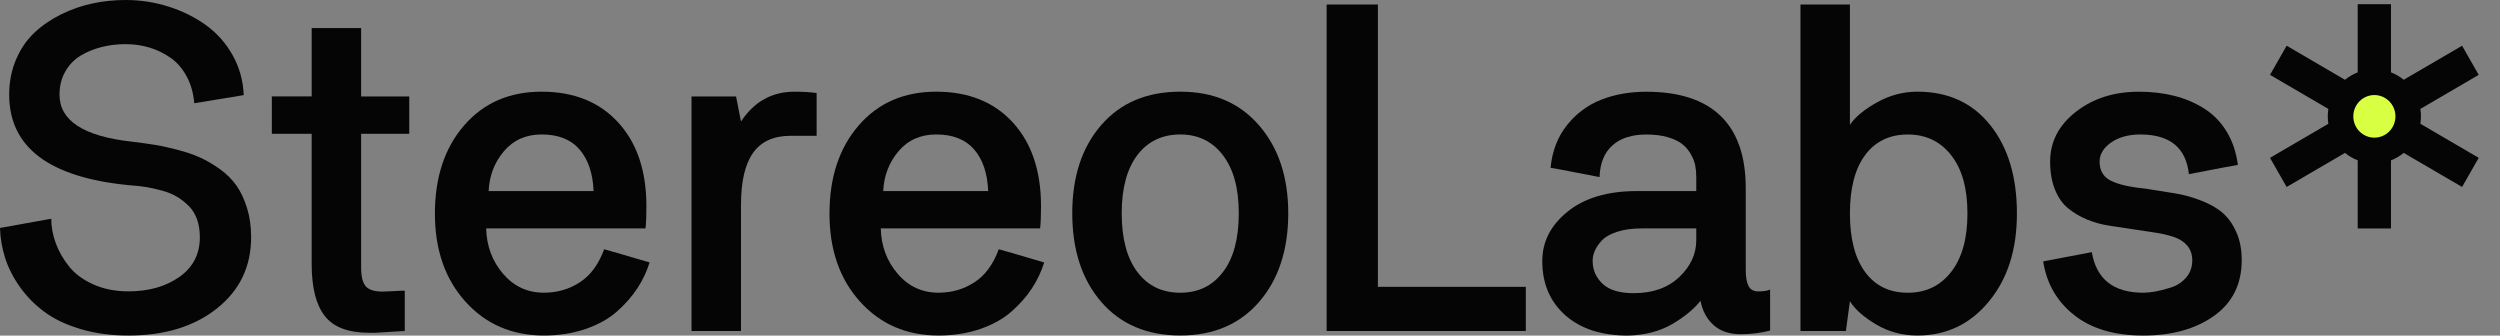
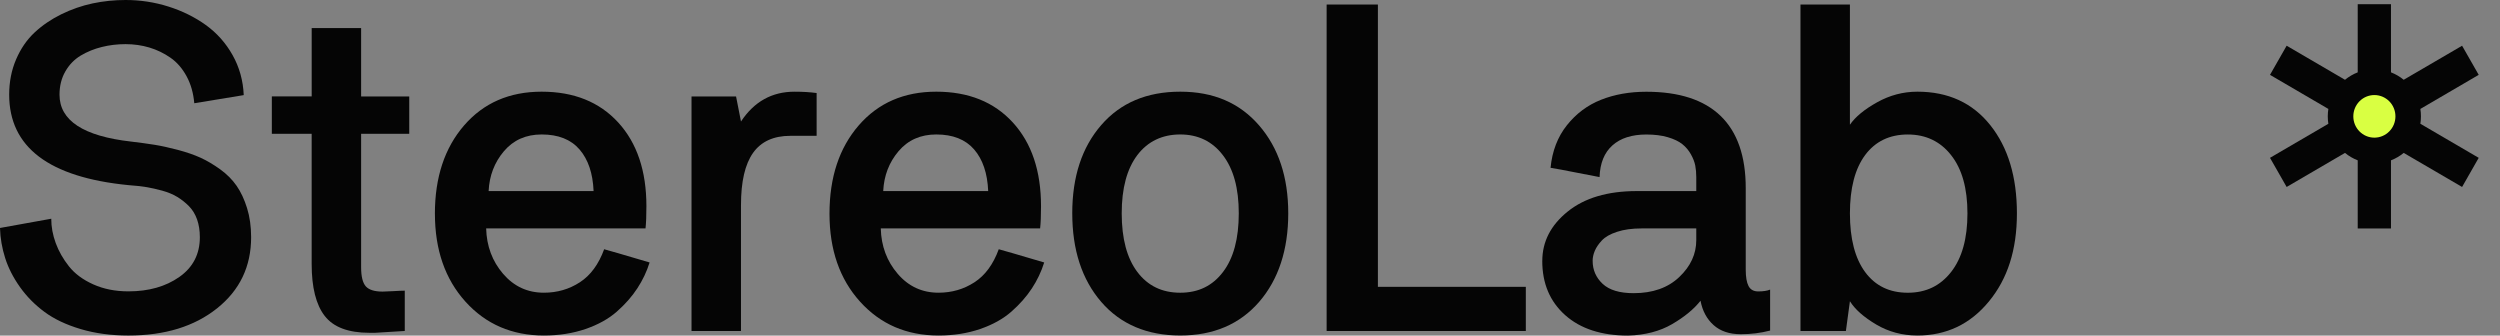
<svg xmlns="http://www.w3.org/2000/svg" fill="none" viewBox="0 0 149 20" height="20" width="149">
  <rect x="0" y="0" width="149" height="20" fill="#808080" stroke="none" />
  <path fill="#050505" d="M0 13.587L3.055 13.036C3.055 13.52 3.143 14.004 3.321 14.488C3.499 14.973 3.761 15.434 4.108 15.872C4.455 16.311 4.937 16.67 5.555 16.947C6.173 17.226 6.874 17.365 7.656 17.365C8.865 17.365 9.877 17.078 10.691 16.505C11.504 15.932 11.911 15.143 11.911 14.139C11.911 13.745 11.855 13.391 11.745 13.076C11.633 12.763 11.472 12.499 11.258 12.284C11.045 12.069 10.811 11.885 10.558 11.732C10.304 11.58 10.007 11.457 9.665 11.362C9.322 11.268 8.998 11.196 8.69 11.147C8.383 11.099 8.039 11.06 7.656 11.034C2.917 10.568 0.547 8.77 0.547 5.642C0.547 4.878 0.685 4.175 0.961 3.536C1.236 2.897 1.603 2.364 2.061 1.937C2.519 1.51 3.051 1.147 3.655 0.85C4.26 0.554 4.882 0.338 5.522 0.202C6.163 0.067 6.816 0 7.483 0C8.36 0 9.212 0.13 10.039 0.391C10.866 0.652 11.608 1.019 12.266 1.491C12.924 1.964 13.456 2.562 13.863 3.286C14.269 4.011 14.491 4.805 14.526 5.669L11.579 6.153C11.526 5.544 11.372 5.006 11.118 4.54C10.864 4.074 10.545 3.706 10.157 3.438C9.77 3.169 9.352 2.968 8.903 2.833C8.454 2.699 7.981 2.631 7.482 2.631C6.984 2.631 6.522 2.688 6.069 2.8C5.615 2.912 5.197 3.082 4.814 3.31C4.432 3.539 4.125 3.855 3.894 4.258C3.662 4.662 3.547 5.123 3.547 5.642C3.547 7.184 4.969 8.116 7.815 8.438C8.339 8.501 8.801 8.564 9.198 8.627C9.595 8.69 10.058 8.79 10.585 8.929C11.112 9.069 11.567 9.225 11.952 9.4C12.335 9.575 12.727 9.806 13.124 10.093C13.521 10.38 13.847 10.707 14.102 11.075C14.357 11.442 14.564 11.886 14.725 12.405C14.886 12.925 14.967 13.503 14.967 14.139C14.967 15.884 14.291 17.296 12.938 18.376C11.586 19.456 9.826 19.997 7.656 19.997C6.616 19.997 5.665 19.869 4.802 19.611C3.939 19.353 3.221 19.013 2.648 18.587C2.074 18.162 1.587 17.668 1.187 17.104C0.787 16.54 0.493 15.964 0.307 15.376C0.12 14.79 0.017 14.193 0 13.588L0 13.587Z" />
  <path fill="#050505" d="M16.201 7.974V5.747H18.576V1.673H21.523V5.748H24.391V7.975H21.523V15.929C21.523 16.481 21.617 16.86 21.803 17.068C21.99 17.275 22.324 17.379 22.803 17.379C22.937 17.379 23.151 17.37 23.444 17.352C23.737 17.334 23.964 17.324 24.124 17.324V19.726L22.363 19.834H22.016C20.762 19.834 19.875 19.501 19.355 18.832C18.834 18.164 18.575 17.131 18.575 15.732V7.974H16.2H16.201Z" />
  <path fill="#050505" d="M25.92 12.737C25.92 10.569 26.5 8.815 27.661 7.475C28.822 6.134 30.362 5.464 32.283 5.464C34.203 5.464 35.724 6.076 36.845 7.299C37.966 8.522 38.526 10.186 38.526 12.291C38.526 12.858 38.508 13.299 38.473 13.613H28.975C29.002 14.664 29.338 15.565 29.982 16.317C30.627 17.069 31.438 17.445 32.416 17.445C33.209 17.445 33.923 17.238 34.559 16.824C35.196 16.411 35.679 15.754 36.008 14.855C36.221 14.909 37.123 15.171 38.716 15.643C38.547 16.186 38.302 16.701 37.982 17.189C37.662 17.677 37.255 18.139 36.762 18.573C36.268 19.006 35.645 19.352 34.893 19.61C34.141 19.867 33.316 19.996 32.416 19.996C30.513 19.996 28.955 19.323 27.741 17.978C26.528 16.634 25.921 14.886 25.921 12.737H25.92ZM29.122 11.387H35.378C35.334 10.325 35.053 9.498 34.537 8.904C34.022 8.31 33.27 8.014 32.283 8.014C31.349 8.014 30.6 8.346 30.035 9.011C29.471 9.676 29.166 10.468 29.122 11.386V11.387Z" />
  <path fill="#050505" d="M41.215 19.726V5.748H43.869L44.163 7.242C44.946 6.057 46.008 5.465 47.351 5.465C47.849 5.465 48.288 5.492 48.671 5.545V8.095H47.11C46.105 8.095 45.363 8.434 44.883 9.11C44.403 9.786 44.163 10.823 44.163 12.221V19.727H41.215V19.726Z" />
  <path fill="#050505" d="M49.438 12.737C49.438 10.569 50.018 8.815 51.179 7.475C52.34 6.134 53.881 5.464 55.801 5.464C57.722 5.464 59.242 6.076 60.364 7.299C61.484 8.522 62.045 10.186 62.045 12.291C62.045 12.858 62.027 13.299 61.991 13.613H52.494C52.521 14.664 52.856 15.565 53.501 16.317C54.145 17.069 54.957 17.445 55.935 17.445C56.727 17.445 57.441 17.238 58.078 16.824C58.715 16.411 59.197 15.754 59.526 14.855C59.74 14.909 60.642 15.171 62.234 15.643C62.064 16.186 61.82 16.701 61.5 17.189C61.179 17.677 60.773 18.139 60.279 18.573C59.786 19.006 59.163 19.352 58.411 19.61C57.658 19.867 56.833 19.996 55.934 19.996C54.031 19.996 52.473 19.323 51.259 17.978C50.045 16.634 49.438 14.886 49.438 12.737ZM52.64 11.387H58.896C58.852 10.325 58.571 9.498 58.056 8.904C57.54 8.31 56.788 8.014 55.801 8.014C54.867 8.014 54.118 8.346 53.554 9.011C52.989 9.676 52.684 10.468 52.64 11.386V11.387Z" />
  <path fill="#050505" d="M63.906 12.716C63.906 10.536 64.481 8.783 65.633 7.455C66.783 6.127 68.353 5.464 70.343 5.464C72.333 5.464 73.874 6.132 75.037 7.469C76.198 8.805 76.78 10.555 76.78 12.716C76.78 14.878 76.201 16.658 75.044 17.993C73.886 19.327 72.32 19.995 70.344 19.995C68.369 19.995 66.785 19.327 65.633 17.993C64.483 16.658 63.907 14.898 63.907 12.716H63.906ZM66.854 12.716C66.854 14.221 67.165 15.386 67.786 16.209C68.407 17.034 69.259 17.446 70.342 17.446C71.425 17.446 72.266 17.034 72.892 16.209C73.518 15.386 73.831 14.221 73.831 12.716C73.831 11.211 73.515 10.074 72.885 9.25C72.255 8.426 71.407 8.014 70.342 8.014C69.278 8.014 68.407 8.423 67.786 9.243C67.165 10.063 66.854 11.221 66.854 12.716Z" />
  <path fill="#050505" d="M79.067 19.727V0.27H82.122V17.095H90.939V19.727H79.067Z" />
  <path fill="#050505" d="M91.921 15.55C91.921 14.401 92.426 13.419 93.435 12.607C94.444 11.794 95.816 11.388 97.55 11.388H101.098V10.552C101.098 10.309 101.078 10.082 101.038 9.871C100.998 9.66 100.911 9.435 100.778 9.197C100.644 8.958 100.473 8.756 100.264 8.59C100.055 8.423 99.768 8.286 99.403 8.178C99.039 8.07 98.612 8.017 98.122 8.017C97.26 8.017 96.586 8.232 96.102 8.664C95.617 9.096 95.361 9.726 95.334 10.554C95.032 10.5 94.554 10.408 93.9 10.277C93.246 10.147 92.751 10.055 92.413 10.001C92.511 9.003 92.835 8.158 93.388 7.464C93.939 6.771 94.617 6.265 95.422 5.946C96.227 5.627 97.127 5.468 98.123 5.468C100.079 5.468 101.556 5.949 102.552 6.911C103.547 7.875 104.046 9.308 104.046 11.216V16.078C104.046 16.508 104.101 16.831 104.212 17.046C104.324 17.261 104.517 17.369 104.792 17.369C105.085 17.369 105.321 17.333 105.499 17.261V19.702C104.938 19.847 104.356 19.919 103.751 19.919C103.075 19.919 102.536 19.738 102.131 19.376C101.726 19.014 101.466 18.531 101.351 17.925C100.959 18.422 100.397 18.886 99.663 19.315C98.929 19.744 98.051 19.972 97.029 20C95.446 20 94.198 19.594 93.287 18.784C92.375 17.972 91.919 16.896 91.919 15.554L91.921 15.55ZM94.922 15.55C94.922 16.088 95.121 16.543 95.516 16.915C95.911 17.286 96.528 17.473 97.363 17.473C98.501 17.473 99.409 17.153 100.084 16.512C100.76 15.871 101.098 15.139 101.098 14.313V13.614H97.843C97.274 13.614 96.785 13.681 96.376 13.816C95.967 13.95 95.664 14.123 95.469 14.333C95.273 14.543 95.133 14.749 95.049 14.952C94.964 15.153 94.921 15.352 94.921 15.55H94.922Z" />
  <path fill="#050505" d="M107.308 19.727V0.27H110.255V7.434C110.576 6.966 111.115 6.522 111.872 6.099C112.63 5.675 113.431 5.464 114.278 5.464C116.112 5.464 117.559 6.128 118.619 7.456C119.678 8.784 120.208 10.537 120.208 12.717C120.208 14.897 119.652 16.614 118.539 17.967C117.427 19.32 116.007 19.996 114.278 19.996C113.378 19.996 112.559 19.777 111.819 19.339C111.08 18.9 110.558 18.439 110.255 17.954L110.015 19.727H107.307H107.308ZM110.255 12.718C110.255 14.231 110.558 15.398 111.164 16.218C111.77 17.038 112.616 17.447 113.704 17.447C114.792 17.447 115.644 17.033 116.29 16.205C116.937 15.376 117.26 14.215 117.26 12.719C117.26 11.222 116.937 10.076 116.29 9.252C115.644 8.428 114.782 8.016 113.704 8.016C112.626 8.016 111.77 8.424 111.164 9.239C110.558 10.054 110.255 11.214 110.255 12.719V12.718Z" />
-   <path fill="#050505" d="M121.775 15.578C123.687 15.211 124.652 15.028 124.67 15.028C124.945 16.64 125.969 17.446 127.738 17.446C127.933 17.446 128.163 17.424 128.425 17.38C128.687 17.335 129.003 17.255 129.372 17.14C129.742 17.026 130.048 16.825 130.293 16.542C130.537 16.259 130.659 15.917 130.659 15.518C130.659 15.171 130.563 14.884 130.371 14.653C130.18 14.422 129.919 14.249 129.591 14.134C129.262 14.02 128.886 13.93 128.462 13.866C128.039 13.802 127.593 13.735 127.122 13.664C126.65 13.593 126.182 13.522 125.716 13.451C125.249 13.38 124.805 13.257 124.382 13.081C123.96 12.905 123.583 12.682 123.255 12.412C122.926 12.141 122.665 11.77 122.475 11.297C122.283 10.824 122.188 10.268 122.188 9.627C122.188 8.451 122.7 7.463 123.722 6.664C124.744 5.865 125.998 5.466 127.483 5.466C128.242 5.466 128.948 5.549 129.6 5.715C130.252 5.881 130.846 6.135 131.381 6.476C131.917 6.817 132.359 7.272 132.708 7.842C133.056 8.412 133.279 9.075 133.377 9.829C133.045 9.882 132.072 10.066 130.458 10.38C130.289 8.804 129.324 8.015 127.563 8.015C126.86 8.015 126.28 8.174 125.822 8.493C125.365 8.812 125.136 9.192 125.136 9.632C125.136 10.162 125.356 10.54 125.796 10.765C126.237 10.989 126.91 11.147 127.818 11.236C128.51 11.347 129.11 11.441 129.617 11.522C130.125 11.602 130.647 11.745 131.179 11.951C131.713 12.156 132.145 12.404 132.477 12.694C132.809 12.984 133.08 13.368 133.29 13.846C133.501 14.323 133.607 14.875 133.607 15.499C133.607 16.931 133.058 18.038 131.959 18.823C130.861 19.607 129.454 19.998 127.737 19.998C126.021 19.998 124.649 19.592 123.622 18.781C122.595 17.969 121.979 16.903 121.774 15.579L121.775 15.578Z" />
  <path fill="#050505" d="M144.288 6.934C144.288 6.783 144.277 6.636 144.254 6.492L147.731 4.461L146.74 2.725L143.261 4.755C143.035 4.569 142.78 4.419 142.503 4.312V0.252H140.52V4.312C140.243 4.419 139.988 4.57 139.762 4.755L136.284 2.725L135.292 4.461L138.77 6.492C138.748 6.636 138.735 6.783 138.735 6.934C138.735 7.085 138.747 7.233 138.77 7.377L135.292 9.407L136.284 11.143L139.762 9.113C139.988 9.299 140.243 9.449 140.52 9.556V13.616H142.503V9.556C142.78 9.449 143.035 9.298 143.261 9.113L146.74 11.143L147.731 9.407L144.254 7.377C144.276 7.233 144.288 7.085 144.288 6.934Z" />
  <path fill="#D9FF42" d="M141.513 8.204C142.206 8.204 142.768 7.636 142.768 6.935C142.768 6.233 142.206 5.665 141.513 5.665C140.82 5.665 140.258 6.233 140.258 6.935C140.258 7.636 140.82 8.204 141.513 8.204Z" />
</svg>